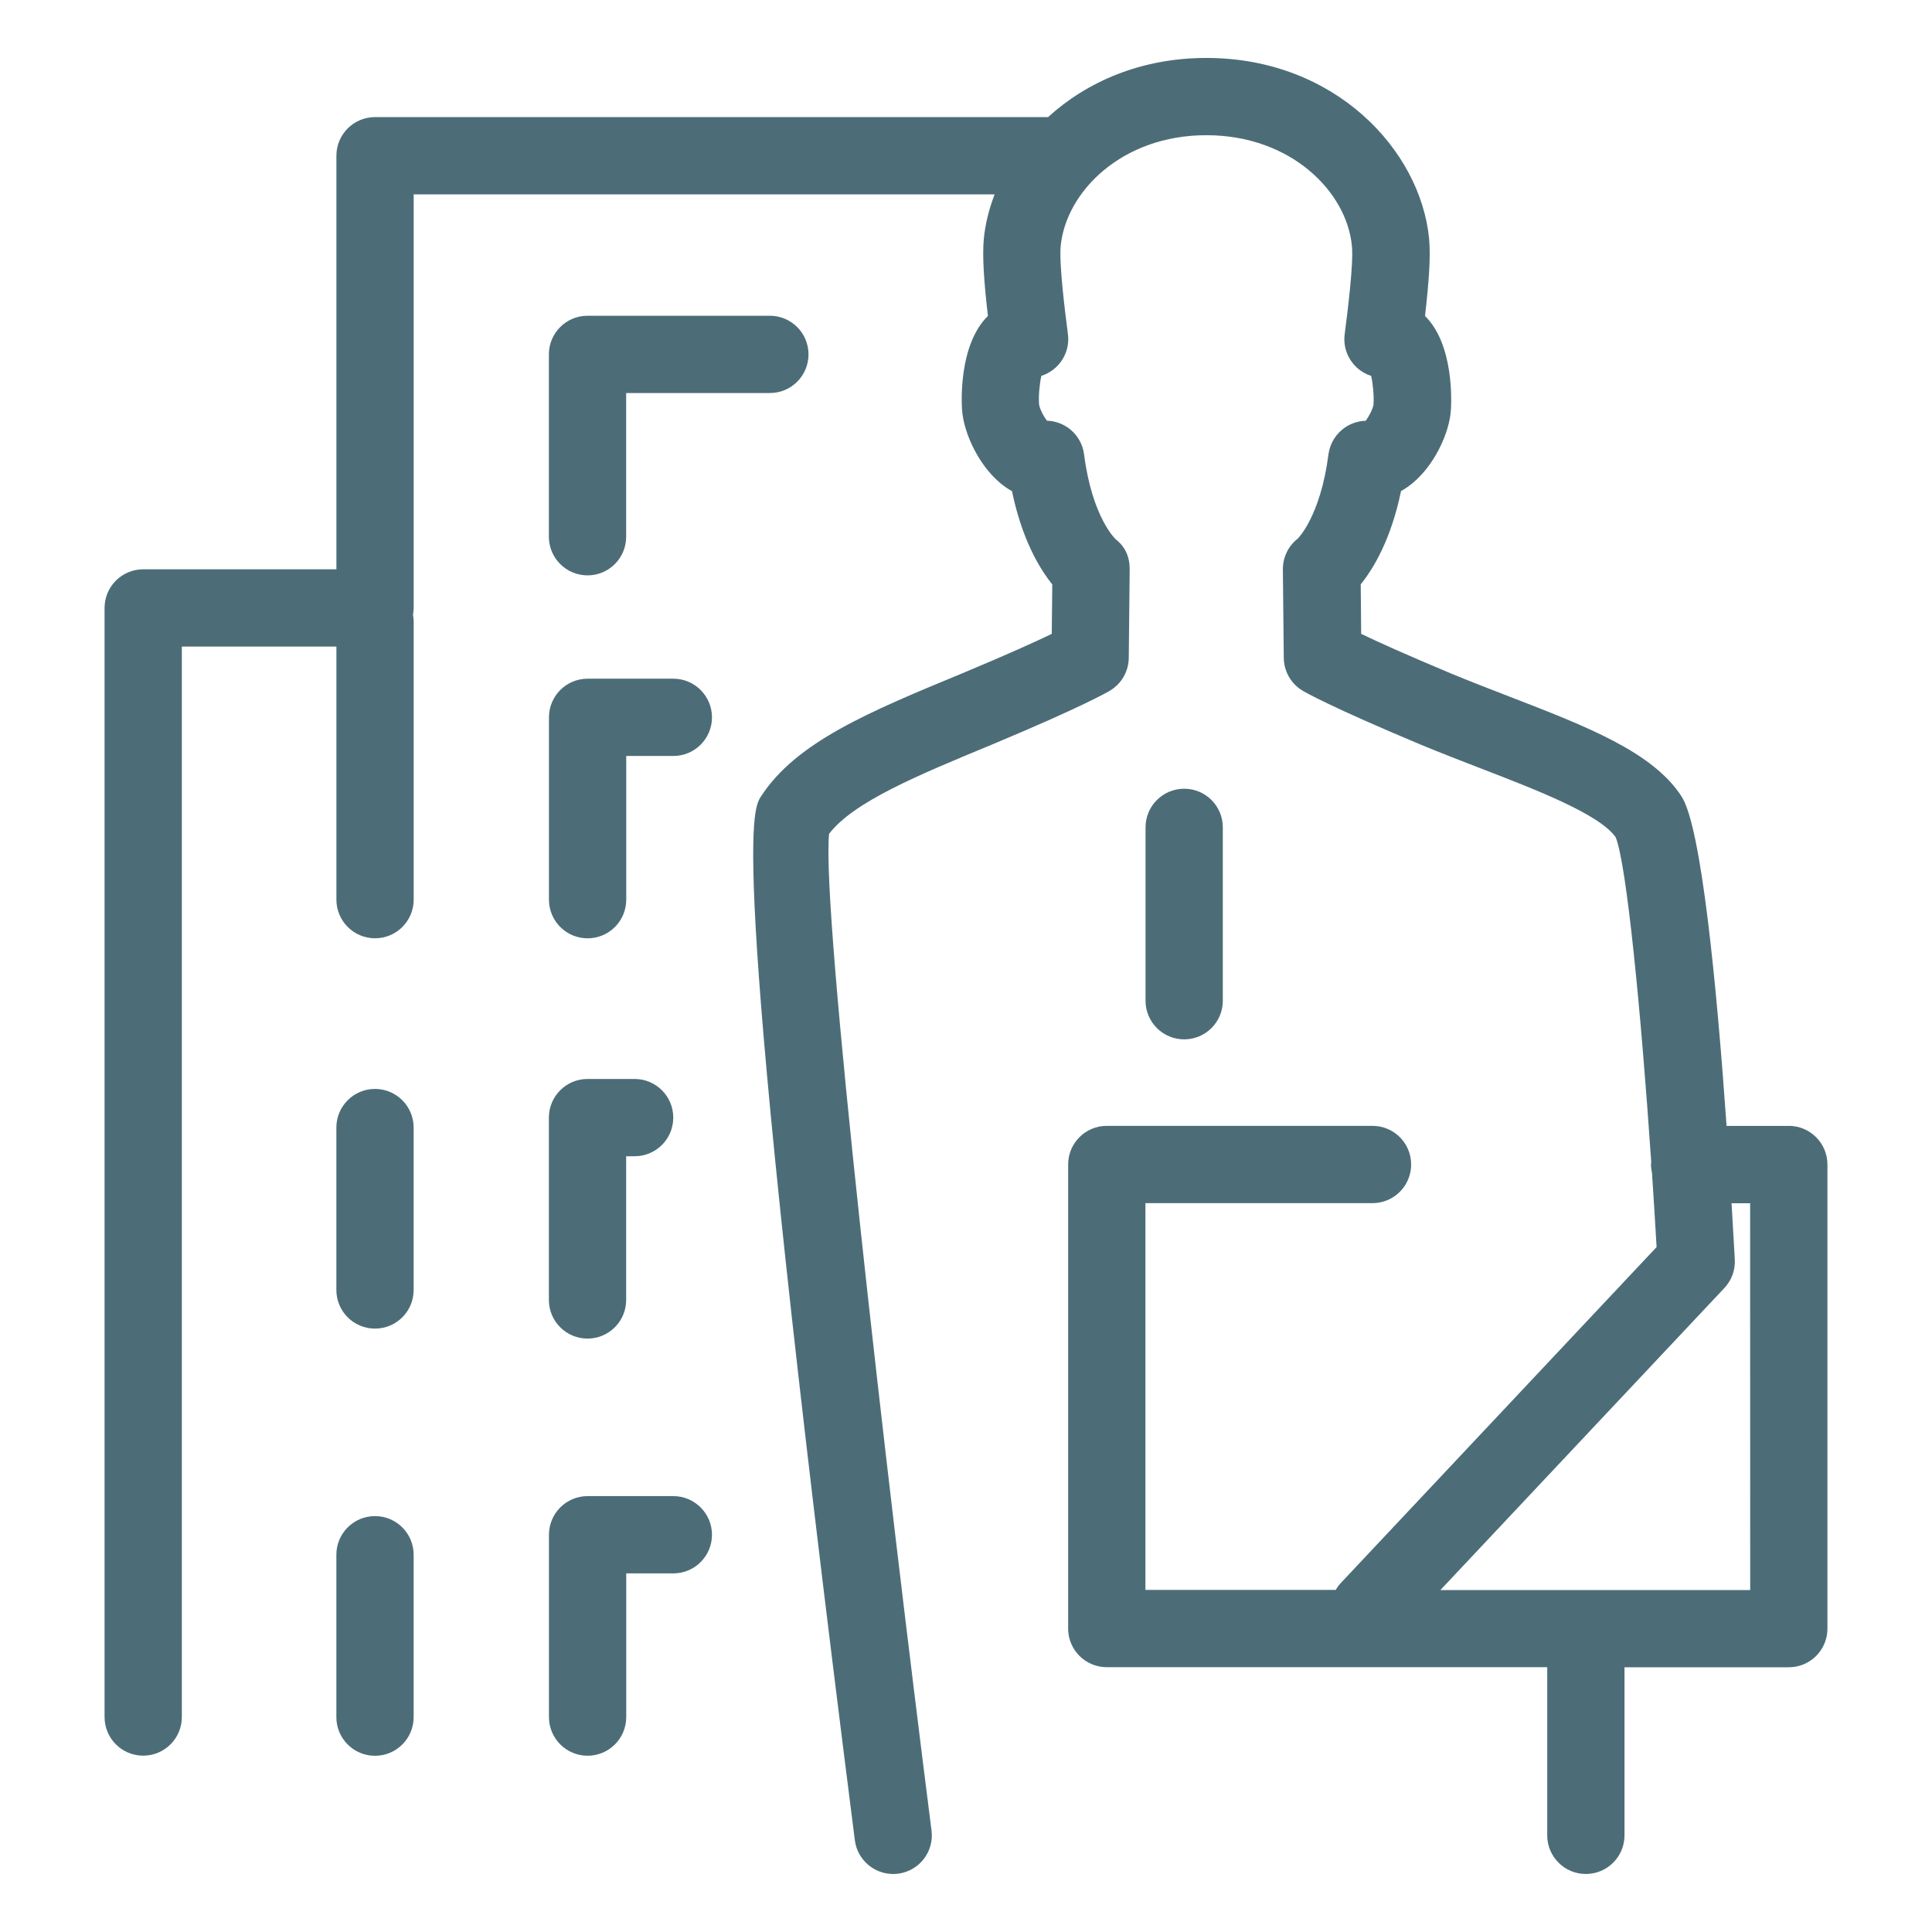
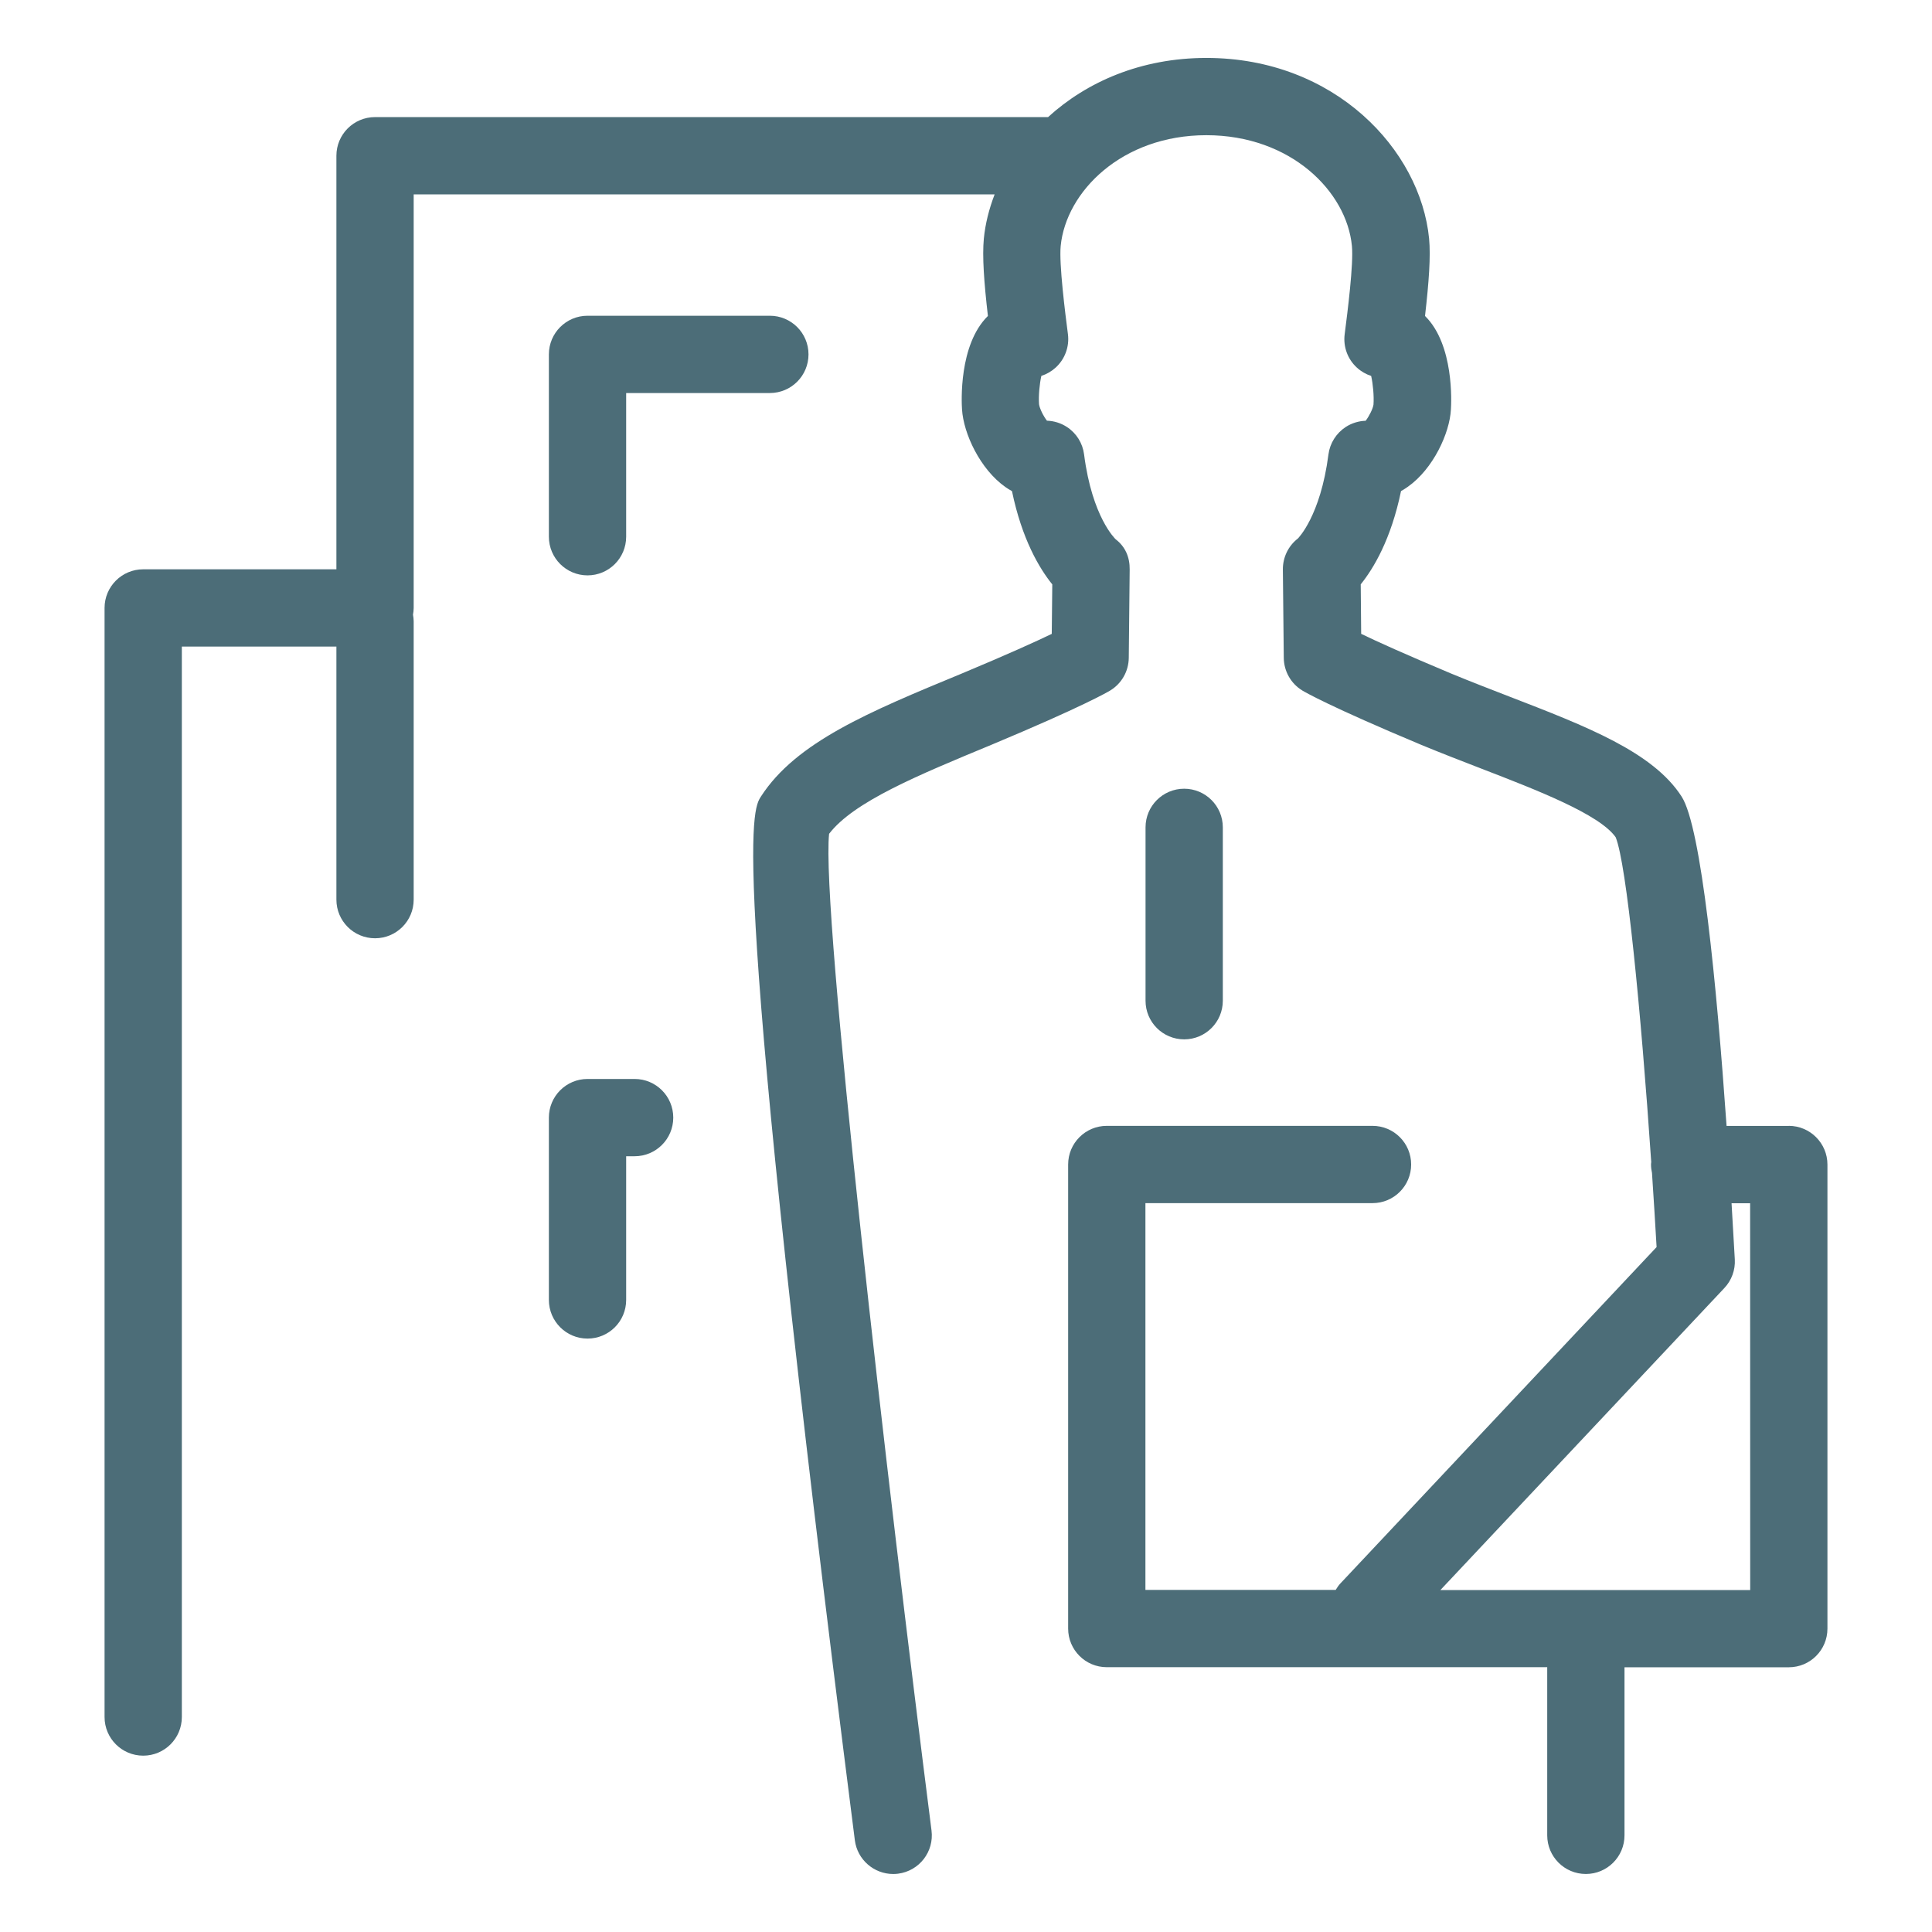
<svg xmlns="http://www.w3.org/2000/svg" fill="#4C6D78" width="100pt" height="100pt" version="1.1" viewBox="0 0 100 100">
  <g>
    <path d="m92.59 58.277h-3.223c-0.516-7.348-1.305-15.453-2.324-17.043-1.477-2.305-4.914-3.633-8.898-5.172-0.988-0.383-2.012-0.777-3.023-1.195-2.406-1.008-3.852-1.664-4.668-2.059l-0.023-2.562c0.668-0.828 1.57-2.336 2.086-4.828 0.121-0.066 0.242-0.145 0.359-0.227 1.312-0.93 2.16-2.777 2.223-3.996 0.023-0.348 0.172-3.352-1.34-4.84 0.203-1.773 0.297-3.094 0.211-4.004-0.449-4.594-4.879-9.352-11.527-9.352-3.387 0-6.195 1.238-8.195 3.062h-34.836c-1.105 0-2 0.895-2 2v21.406h-10c-1.105 0-2 0.895-2 2v57.406c0 1.105 0.895 2 2 2 1.105 0 2-0.895 2-2v-55.406h8v13.098c0 1.105 0.895 2 2 2 1.105 0 2-0.895 2-2v-14.406c0-0.117-0.016-0.23-0.035-0.344 0.02-0.113 0.035-0.227 0.035-0.348v-21.406h30.07c-0.289 0.754-0.484 1.523-0.559 2.293-0.086 0.914 0.008 2.234 0.211 4-1.52 1.492-1.363 4.496-1.34 4.836 0.078 1.258 0.941 3.102 2.246 4.019 0.109 0.078 0.223 0.148 0.34 0.211 0.516 2.492 1.418 4 2.086 4.828l-0.027 2.562c-0.82 0.395-2.262 1.051-4.664 2.055-4.793 1.98-8.578 3.551-10.391 6.367-0.461 0.715-1.68 2.617 4.863 54.02 0.129 1.008 0.992 1.746 1.984 1.746 0.086 0 0.168-0.004 0.254-0.016 1.098-0.141 1.871-1.141 1.73-2.238-2.301-18.086-5.719-47.641-5.301-51.586 1.273-1.66 4.586-3.027 8.398-4.606 4.754-1.988 6.019-2.731 6.148-2.809 0.594-0.359 0.957-0.996 0.965-1.691l0.047-4.578c0.008-0.629-0.223-1.176-0.723-1.559-0.012-0.012-1.219-1.133-1.637-4.394-0.074-0.582-0.398-1.102-0.891-1.422-0.312-0.203-0.668-0.312-1.031-0.324-0.184-0.234-0.383-0.641-0.41-0.855-0.031-0.434 0.027-1.055 0.121-1.465 0.273-0.086 0.527-0.234 0.746-0.434 0.477-0.438 0.711-1.082 0.629-1.723-0.141-1.086-0.465-3.633-0.375-4.566 0.277-2.816 3.172-5.734 7.539-5.734 4.371 0 7.266 2.918 7.535 5.734 0.09 0.926-0.223 3.391-0.375 4.57-0.082 0.645 0.152 1.285 0.629 1.723 0.215 0.199 0.469 0.344 0.742 0.434 0.094 0.414 0.152 1.039 0.121 1.48-0.027 0.211-0.227 0.609-0.406 0.84-0.363 0.012-0.723 0.121-1.035 0.324-0.488 0.32-0.816 0.84-0.891 1.418-0.414 3.215-1.586 4.352-1.582 4.352-0.496 0.383-0.781 0.977-0.777 1.602l0.047 4.578c0.008 0.691 0.371 1.332 0.965 1.691 0.129 0.078 1.391 0.816 6.156 2.812 1.051 0.434 2.102 0.84 3.121 1.234 2.863 1.105 6.106 2.359 6.938 3.547 0.562 1.383 1.301 8.887 1.84 16.812-0.004 0.043-0.012 0.082-0.012 0.125 0 0.148 0.02 0.297 0.051 0.438 0.086 1.281 0.164 2.566 0.238 3.836l-16.348 17.391c-0.105 0.109-0.188 0.23-0.262 0.355h-9.848v-20.02h11.754c1.105 0 2-0.895 2-2 0-1.105-0.895-2-2-2h-13.754c-1.105 0-2 0.895-2 2v24.02c0 1.105 0.895 2 2 2h22.797v8.703c0 1.105 0.895 2 2 2 1.105 0 2-0.895 2-2v-8.699h8.504c1.105 0 2-0.895 2-2v-24.02c0-1.105-0.898-2.004-2-2.004zm-2 24.023h-16.035l14.699-15.633c0.375-0.398 0.57-0.934 0.539-1.48-0.051-0.902-0.105-1.883-0.168-2.906h0.961z" />
    <path d="m63.293 51.797v-8.973c0-1.105-0.895-2-2-2s-2 0.895-2 2v8.973c0 1.105 0.895 2 2 2s2-0.895 2-2z" />
-     <path d="m19.41 78.473c-1.105 0-2 0.895-2 2v8.406c0 1.105 0.895 2 2 2 1.105 0 2-0.895 2-2v-8.406c0-1.105-0.895-2-2-2z" />
-     <path d="m19.41 56.363c-1.105 0-2 0.895-2 2v8.406c0 1.105 0.895 2 2 2 1.105 0 2-0.895 2-2v-8.406c0-1.105-0.895-2-2-2z" />
-     <path d="m34.852 77.438h-4.438c-1.105 0-2 0.895-2 2v9.438c0 1.105 0.895 2 2 2 1.105 0 2-0.895 2-2v-7.438h2.438c1.105 0 2-0.895 2-2 0-1.102-0.898-2-2-2z" />
    <path d="m30.41 69.285c1.105 0 2-0.895 2-2v-7.438h0.438c1.105 0 2-0.895 2-2 0-1.105-0.895-2-2-2h-2.438c-1.105 0-2 0.895-2 2v9.438c0 1.105 0.898 2 2 2z" />
-     <path d="m34.852 35.129h-4.438c-1.105 0-2 0.895-2 2v9.438c0 1.105 0.895 2 2 2 1.105 0 2-0.895 2-2v-7.438h2.438c1.105 0 2-0.895 2-2 0-1.105-0.898-2-2-2z" />
    <path d="m30.41 29.781c1.105 0 2-0.895 2-2v-7.438h7.438c1.105 0 2-0.895 2-2s-0.895-2-2-2h-9.438c-1.105 0-2 0.895-2 2v9.438c0 1.105 0.898 2 2 2z" />
  </g>
</svg>